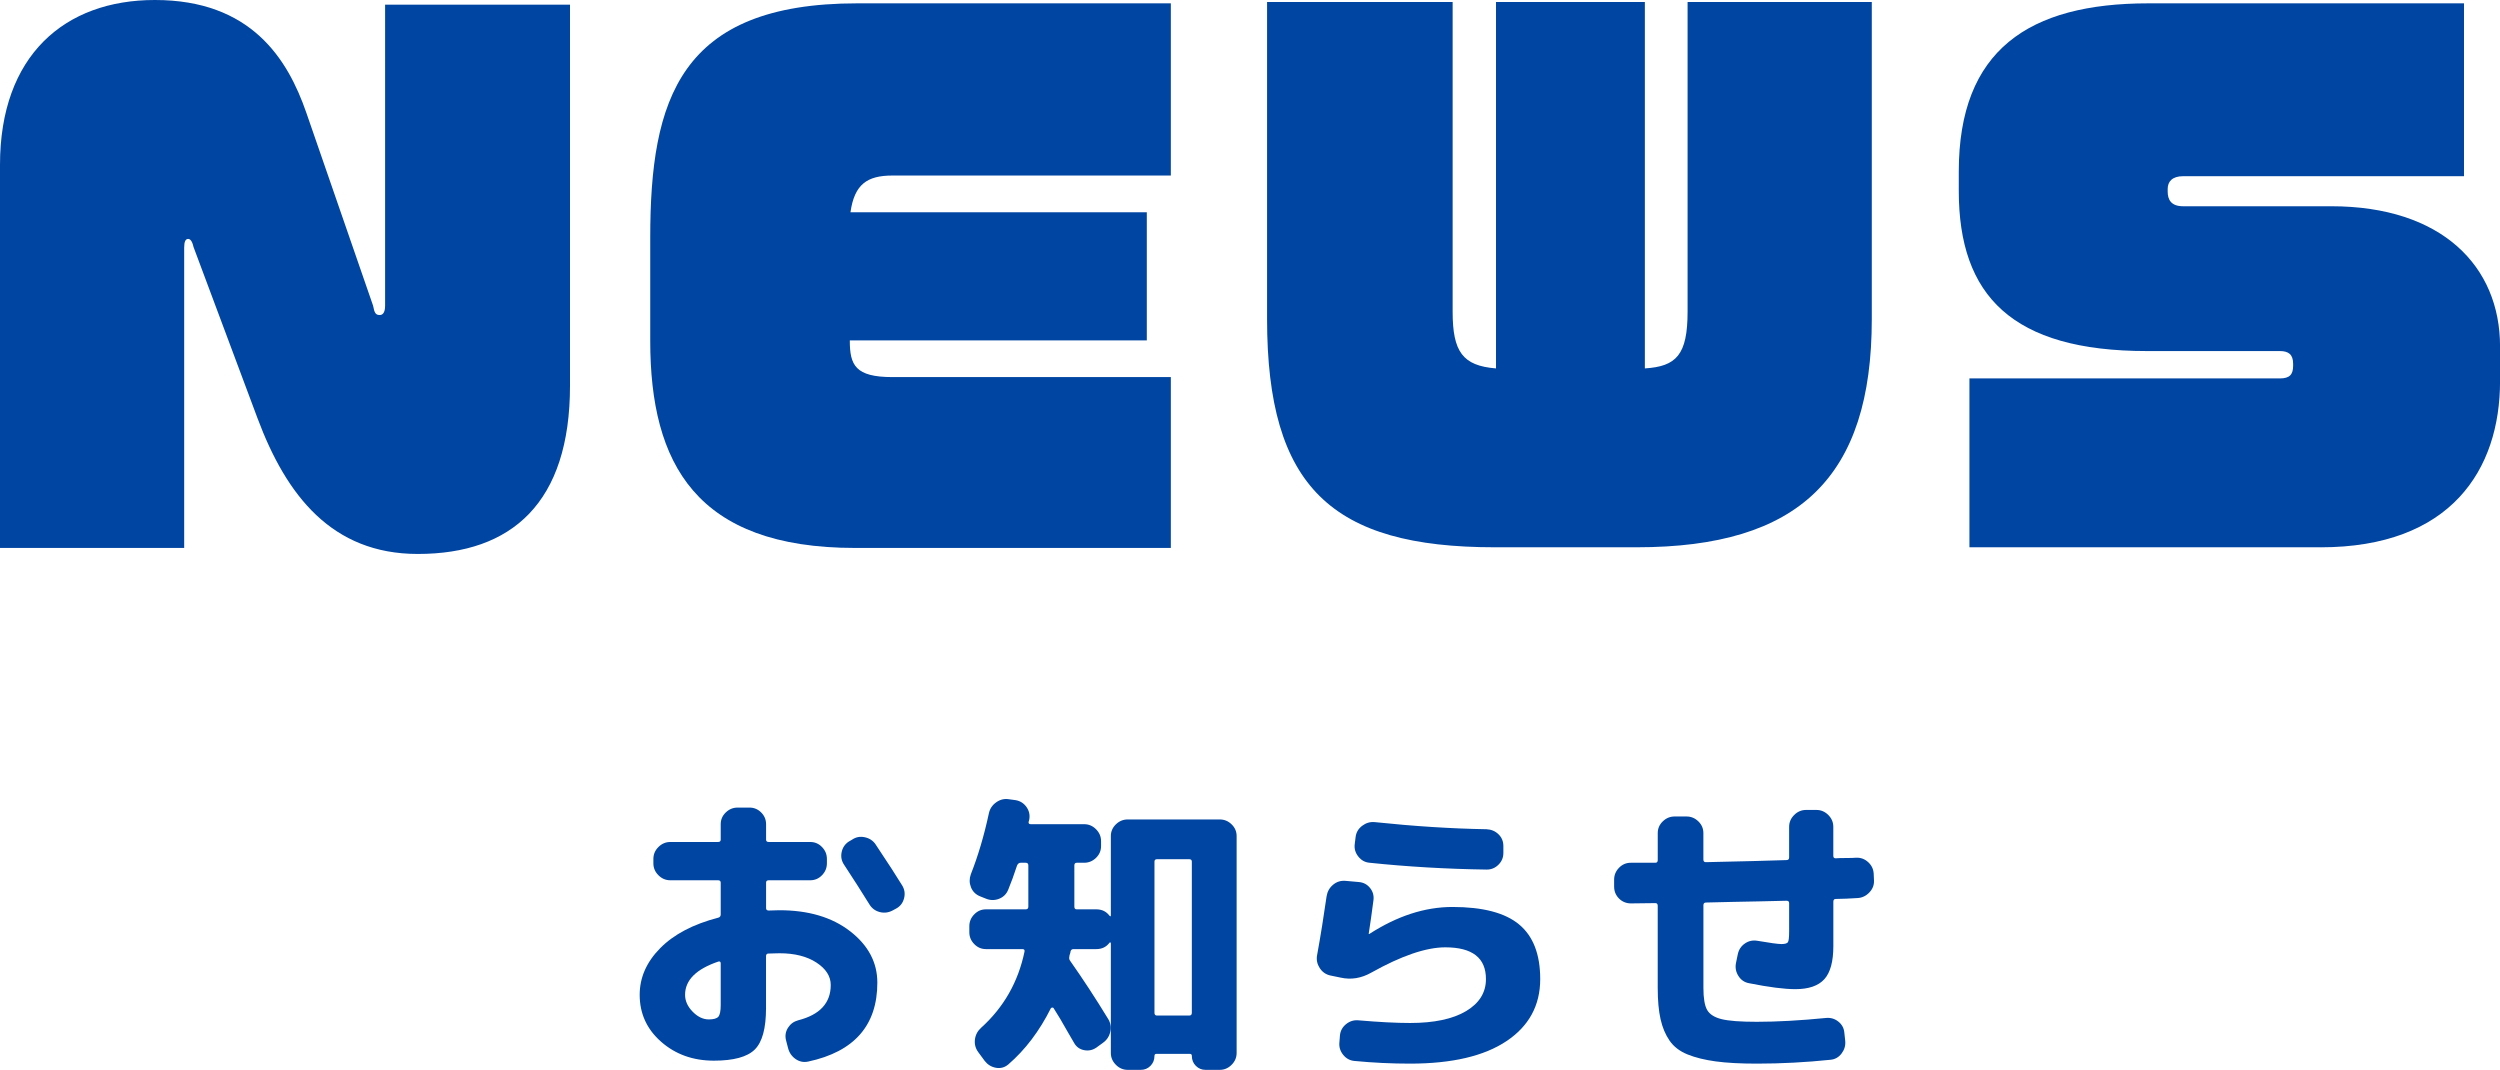
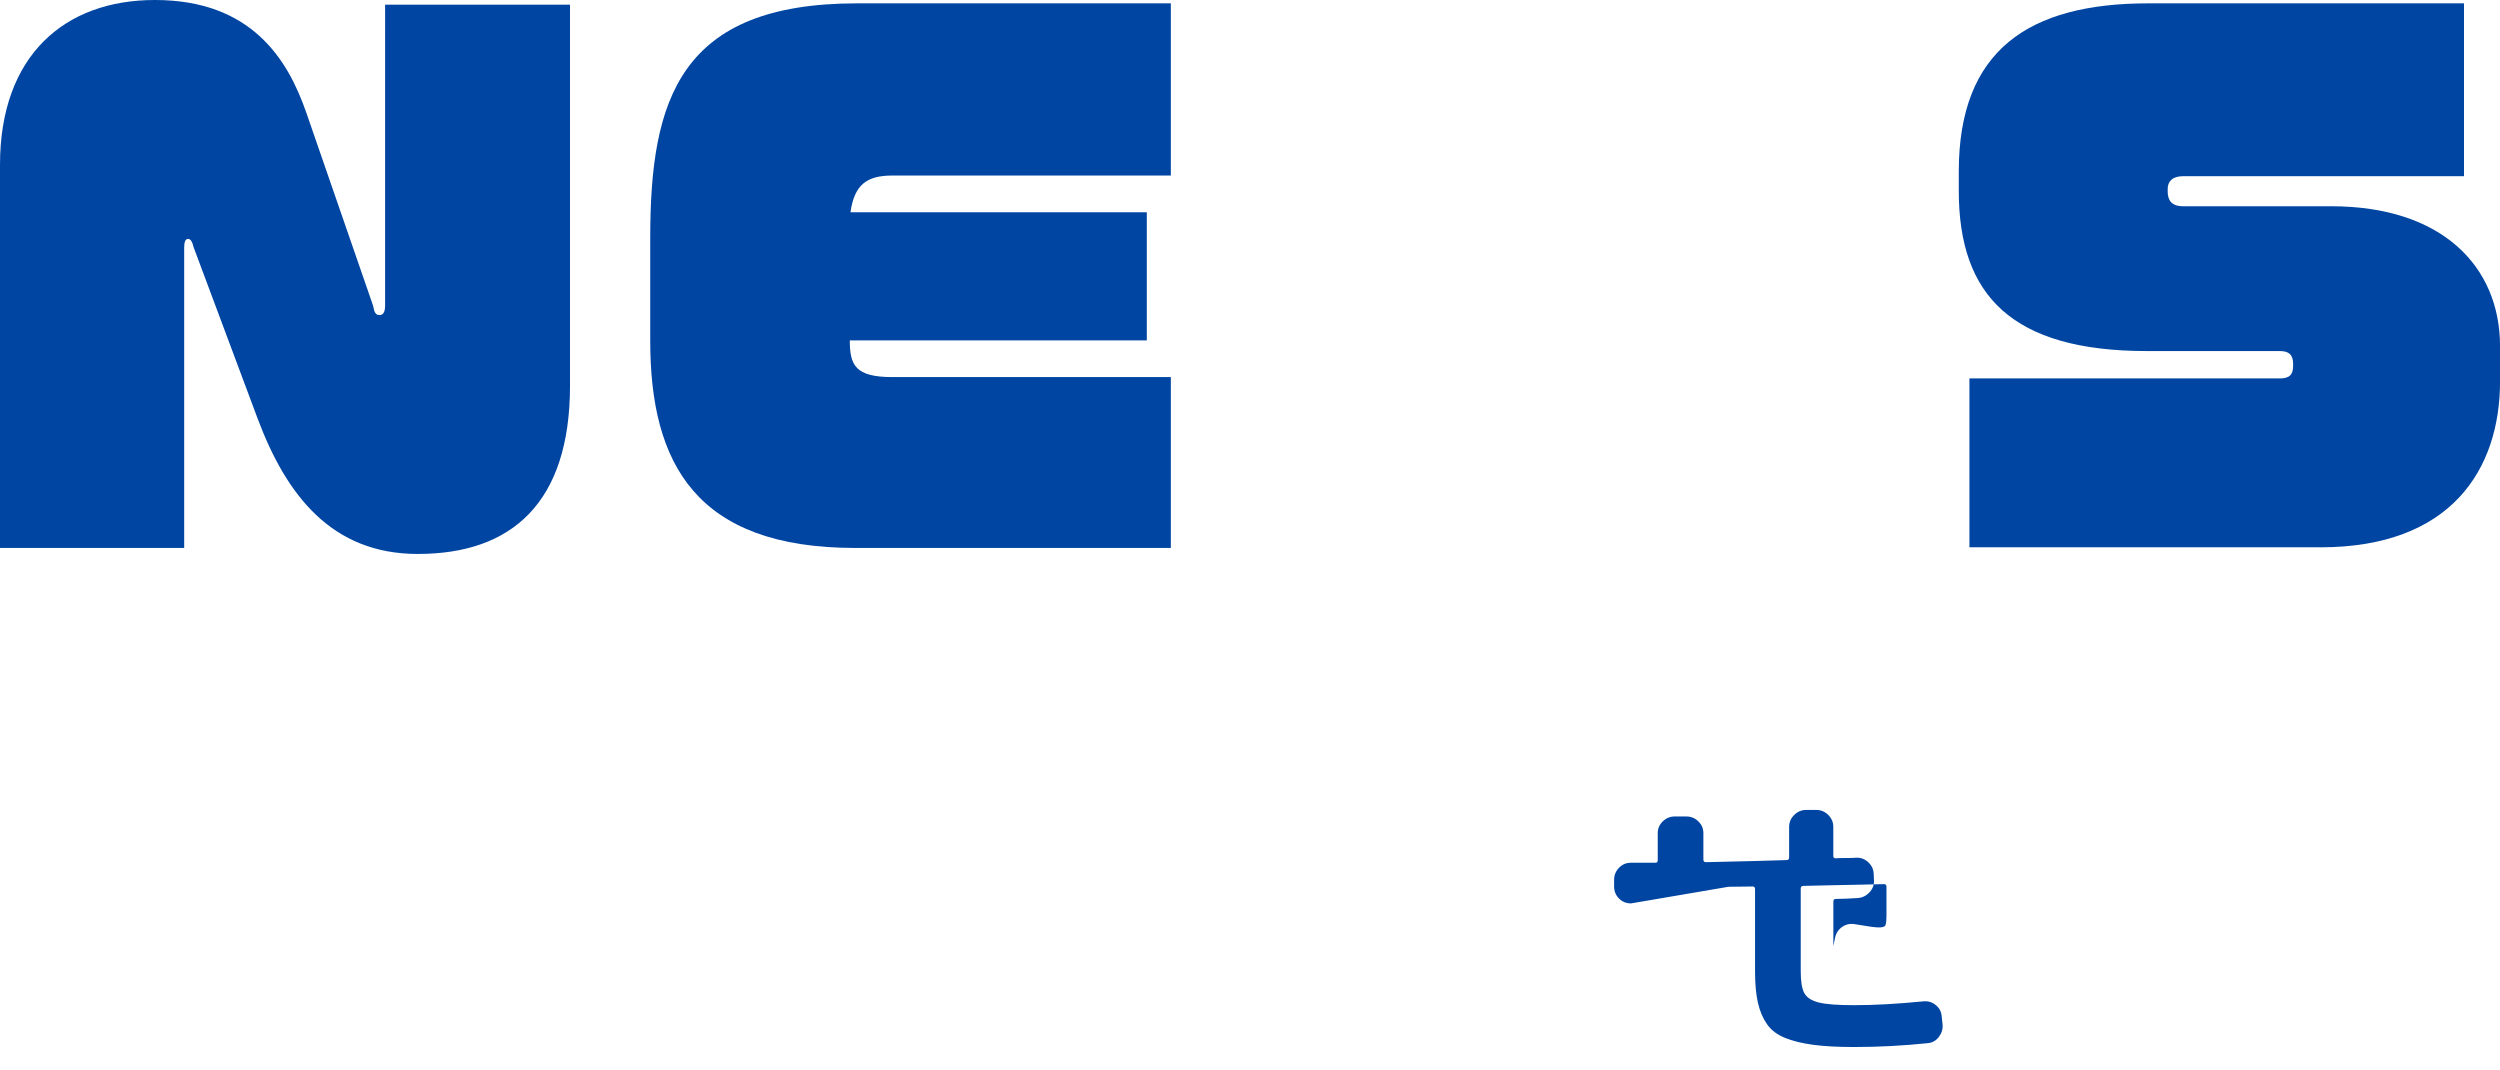
<svg xmlns="http://www.w3.org/2000/svg" xmlns:ns1="http://sodipodi.sourceforge.net/DTD/sodipodi-0.dtd" xmlns:ns2="http://www.inkscape.org/namespaces/inkscape" id="_レイヤー_2" viewBox="0 0 101.109 43.269" version="1.1" ns1:docname="newsContainer_title.svg" ns2:version="1.1.1 (3bf5ae0d25, 2021-09-20)">
  <ns1:namedview id="namedview24" pagecolor="#ffffff" bordercolor="#666666" borderopacity="1.0" ns2:pageshadow="2" ns2:pageopacity="0.0" ns2:pagecheckerboard="0" showgrid="false" ns2:zoom="12.085921" ns2:cx="50.554691" ns2:cy="21.636746" ns2:window-width="1920" ns2:window-height="1017" ns2:window-x="-8" ns2:window-y="-8" ns2:window-maximized="1" ns2:current-layer="_レイヤー_2" />
  <defs id="defs4">
    <style id="style2">
.cls-1 {
  fill:#0045a2;
}
</style>
  </defs>
  <g id="_デザイン">
-     <path class="cls-1" d="M28.871,42.897c-.84,0-1.55-.254-2.13-.762s-.87-1.142-.87-1.902c0-.696.276-1.324.828-1.884.552-.56,1.336-.972,2.353-1.236.063-.016.096-.06.096-.132v-1.284c0-.064-.036-.096-.108-.096h-1.932c-.185,0-.344-.068-.48-.204-.136-.136-.203-.296-.203-.48v-.18c0-.184.067-.344.203-.48.137-.136.296-.204.48-.204h1.932c.072,0,.108-.032.108-.096v-.624c0-.184.067-.342.204-.474.136-.132.296-.198.479-.198h.48c.184,0,.342.066.474.198.132.132.198.29.198.474v.624c0,.064.036.096.108.096h1.68c.184,0,.342.068.474.204.132.136.198.296.198.48v.18c0,.184-.066.344-.198.48-.132.136-.29.204-.474.204h-1.68c-.072,0-.108.032-.108.096v1.032c0,.064.036.096.108.096.048,0,.119-.002.216-.006.096-.004.168-.006.216-.006,1.176,0,2.13.284,2.862.852.731.568,1.098,1.26,1.098,2.076,0,1.728-.932,2.792-2.796,3.192-.185.04-.354.006-.51-.102-.156-.108-.259-.258-.307-.45l-.084-.324c-.04-.176-.012-.34.084-.492.097-.152.232-.252.408-.3.88-.224,1.32-.7,1.32-1.428,0-.352-.192-.654-.576-.906-.384-.252-.884-.378-1.5-.378-.056,0-.132.002-.229.006-.096.004-.168.006-.216.006-.063,0-.096.036-.096.108v2.1c0,.816-.152,1.374-.456,1.674-.304.3-.856.45-1.656.45ZM29.052,38.889c-.896.304-1.345.752-1.345,1.344,0,.248.103.476.307.684s.422.312.653.312c.192,0,.32-.036.385-.108.063-.072.096-.228.096-.468v-1.692c0-.064-.032-.088-.096-.072ZM35.411,34.149c.512.768.872,1.324,1.08,1.668.096.16.12.332.072.516-.048.184-.152.32-.312.408l-.155.084c-.168.088-.343.108-.522.06-.18-.048-.317-.152-.414-.312-.312-.504-.652-1.036-1.02-1.596-.104-.152-.139-.32-.103-.504.036-.184.13-.328.282-.432l.145-.084c.151-.104.321-.136.51-.096.188.04.334.136.438.288Z" id="path6" />
-     <path class="cls-1" d="M39.875,38.385c-.185,0-.342-.068-.474-.204-.133-.136-.198-.296-.198-.48v-.24c0-.184.065-.344.198-.48.132-.136.289-.204.474-.204h1.608c.071,0,.107-.036.107-.108v-1.668c0-.072-.036-.108-.107-.108h-.204c-.064,0-.112.036-.145.108-.12.368-.24.696-.359.984-.072.176-.196.298-.372.366-.177.068-.353.066-.528-.006l-.24-.096c-.176-.072-.298-.194-.366-.366-.067-.172-.069-.346-.006-.522.296-.752.54-1.576.732-2.472.04-.184.14-.332.3-.444.16-.112.332-.152.516-.12l.265.036c.184.032.33.124.438.276.108.152.146.32.114.504-.008.016-.012.032-.012.048,0,.016-.005.028-.013.036-.016.072.013.108.084.108h2.16c.185,0,.344.068.48.204.136.136.204.296.204.48v.204c0,.184-.068.342-.204.474-.137.132-.296.198-.48.198h-.3c-.064,0-.096.036-.096.108v1.668c0,.072.031.108.096.108h.792c.224,0,.4.084.528.252.04.04.06.04.06,0v-3.216c0-.184.068-.342.204-.474.136-.132.296-.198.48-.198h3.72c.184,0,.344.066.479.198.137.132.204.29.204.474v8.772c0,.184-.067.344-.204.48-.136.136-.296.204-.479.204h-.576c-.152,0-.282-.054-.39-.162-.108-.108-.162-.242-.162-.402,0-.056-.028-.084-.084-.084h-1.344c-.057,0-.084.028-.084.084,0,.16-.055.294-.162.402-.108.108-.238.162-.391.162h-.527c-.185,0-.345-.068-.48-.204-.136-.136-.204-.296-.204-.48v-4.44c0-.016-.008-.026-.023-.03-.017-.004-.028.002-.036.018-.128.168-.305.252-.528.252h-.924c-.064,0-.104.032-.12.096,0,.024-.008.058-.024.102-.016.044-.023.078-.023.102-.017.072-.004.132.036.18.512.728,1.02,1.504,1.523,2.328.104.16.137.336.097.528s-.141.344-.301.456l-.264.192c-.152.104-.318.138-.498.102s-.313-.134-.402-.294c-.063-.104-.149-.252-.258-.444-.107-.192-.208-.366-.3-.522s-.182-.302-.27-.438c-.009-.016-.024-.024-.049-.024-.023,0-.044.008-.06.024-.464.928-1.04,1.688-1.728,2.28-.145.12-.309.164-.492.132-.185-.032-.336-.124-.456-.276l-.265-.36c-.111-.152-.155-.322-.132-.51.024-.188.108-.346.252-.474.912-.824,1.496-1.848,1.752-3.072.017-.072-.012-.108-.084-.108h-1.476ZM46.691,34.845v6.12c0,.072.035.108.107.108h1.296c.072,0,.108-.036.108-.108v-6.12c0-.064-.036-.096-.108-.096h-1.296c-.072,0-.107.032-.107.096Z" id="path8" />
-     <path class="cls-1" d="M53.807,39.453c-.184-.04-.328-.14-.432-.3-.104-.16-.141-.332-.108-.516.145-.8.272-1.596.385-2.388.031-.192.119-.348.264-.468.144-.12.312-.172.504-.156l.54.048c.184.016.334.096.45.24.115.144.162.308.138.492-.064.496-.128.948-.192,1.356v.012h.024c1.128-.728,2.248-1.092,3.36-1.092,1.231,0,2.132.236,2.699.708.568.472.853,1.208.853,2.208,0,1.064-.454,1.9-1.362,2.508-.908.608-2.21.912-3.906.912-.743,0-1.491-.036-2.243-.108-.185-.016-.336-.098-.456-.246-.12-.148-.173-.314-.156-.498l.023-.288c.017-.184.099-.336.246-.456.148-.12.314-.172.498-.156.841.072,1.536.108,2.088.108.977,0,1.732-.16,2.269-.48.536-.32.804-.752.804-1.296,0-.856-.548-1.284-1.644-1.284-.776,0-1.772.34-2.988,1.02-.408.232-.824.3-1.248.204l-.408-.084ZM55.595,33.249c1.601.168,3.108.264,4.524.288.191.008.354.076.485.204.133.128.198.288.198.48v.276c0,.184-.065.342-.198.474-.132.132-.29.198-.474.198-1.632-.024-3.212-.116-4.74-.276-.184-.016-.336-.1-.456-.252s-.168-.32-.144-.504l.036-.288c.023-.184.111-.334.264-.45.152-.116.32-.166.504-.15Z" id="path10" />
-     <path class="cls-1" d="M65.964,36.537c-.192,0-.354-.066-.486-.198-.132-.132-.197-.294-.197-.486v-.276c0-.184.065-.344.197-.48.132-.136.29-.204.475-.204h.996c.063,0,.096-.036.096-.108v-1.092c0-.184.067-.342.204-.474.136-.132.296-.198.479-.198h.48c.184,0,.344.066.479.198.137.132.204.29.204.474v1.068c0,.072.032.108.097.108,1.487-.032,2.575-.06,3.264-.084.072,0,.107-.036.107-.108v-1.236c0-.184.068-.344.204-.48.137-.136.296-.204.48-.204h.42c.184,0,.344.068.48.204.136.136.203.296.203.48v1.176c0,.064.032.096.097.096.096-.008.235-.012.42-.012.184,0,.319-.004.408-.012.184-.008.346.052.485.18.14.128.214.284.223.468l.012.276c.008.184-.057.346-.192.486-.136.14-.296.214-.479.222-.104.008-.252.016-.444.024-.192.008-.336.012-.432.012-.064,0-.097.036-.097.108v1.8c0,.624-.122,1.07-.365,1.338-.244.268-.635.402-1.17.402-.448,0-1.072-.08-1.872-.24-.185-.032-.328-.13-.433-.294-.104-.164-.136-.342-.096-.534l.072-.348c.04-.184.136-.328.288-.432.151-.104.319-.14.504-.108.512.088.836.132.972.132.144,0,.232-.026.264-.078.032-.052.048-.198.048-.438v-1.14c0-.064-.035-.096-.107-.096-.32.008-.662.016-1.026.024-.364.008-.766.016-1.206.024-.439.008-.779.016-1.02.024-.072,0-.108.036-.108.108v3.348c0,.416.05.712.15.888.1.176.294.3.582.372s.764.108,1.428.108c.816,0,1.752-.052,2.808-.156.185-.016.349.034.492.15.145.116.225.266.24.45l.036.336c.016.184-.034.352-.15.504s-.266.236-.449.252c-1.001.104-1.992.156-2.977.156-.664,0-1.218-.03-1.662-.09-.443-.06-.824-.154-1.14-.282-.316-.128-.559-.314-.727-.558-.168-.244-.29-.534-.365-.87-.076-.336-.114-.756-.114-1.26v-3.324c0-.072-.032-.108-.096-.108-.112,0-.276.002-.492.006-.216.004-.38.006-.492.006Z" id="path12" />
+     <path class="cls-1" d="M65.964,36.537c-.192,0-.354-.066-.486-.198-.132-.132-.197-.294-.197-.486v-.276c0-.184.065-.344.197-.48.132-.136.29-.204.475-.204h.996c.063,0,.096-.036.096-.108v-1.092c0-.184.067-.342.204-.474.136-.132.296-.198.479-.198h.48c.184,0,.344.066.479.198.137.132.204.29.204.474v1.068c0,.072.032.108.097.108,1.487-.032,2.575-.06,3.264-.084.072,0,.107-.036.107-.108v-1.236c0-.184.068-.344.204-.48.137-.136.296-.204.48-.204h.42c.184,0,.344.068.48.204.136.136.203.296.203.48v1.176c0,.064.032.096.097.096.096-.008.235-.012.42-.012.184,0,.319-.004.408-.012.184-.008.346.052.485.18.14.128.214.284.223.468l.012.276c.008.184-.057.346-.192.486-.136.14-.296.214-.479.222-.104.008-.252.016-.444.024-.192.008-.336.012-.432.012-.064,0-.097.036-.097.108v1.8l.072-.348c.04-.184.136-.328.288-.432.151-.104.319-.14.504-.108.512.088.836.132.972.132.144,0,.232-.026.264-.078.032-.052.048-.198.048-.438v-1.14c0-.064-.035-.096-.107-.096-.32.008-.662.016-1.026.024-.364.008-.766.016-1.206.024-.439.008-.779.016-1.02.024-.072,0-.108.036-.108.108v3.348c0,.416.05.712.15.888.1.176.294.3.582.372s.764.108,1.428.108c.816,0,1.752-.052,2.808-.156.185-.016.349.034.492.15.145.116.225.266.24.45l.036.336c.016.184-.034.352-.15.504s-.266.236-.449.252c-1.001.104-1.992.156-2.977.156-.664,0-1.218-.03-1.662-.09-.443-.06-.824-.154-1.14-.282-.316-.128-.559-.314-.727-.558-.168-.244-.29-.534-.365-.87-.076-.336-.114-.756-.114-1.26v-3.324c0-.072-.032-.108-.096-.108-.112,0-.276.002-.492.006-.216.004-.38.006-.492.006Z" id="path12" />
    <path class="cls-1" d="M16.897,22.404c-3.482,0-5.317-2.375-6.479-5.48l-2.592-6.937c-.054-.243-.135-.324-.216-.324-.107,0-.161.108-.161.351v12.147H0V6.667C0,2.24,2.618,0,6.262,0c3.888,0,5.372,2.375,6.128,4.562l2.699,7.801c.054.297.107.378.27.378.108,0,.216-.081.216-.378V.189h7.478v15.413c0,4.724-2.349,6.802-6.154,6.802Z" id="path14" />
    <path class="cls-1" d="M34.585,22.161c-6.425,0-8.287-3.401-8.287-8.368v-4.184C26.298,4.022,27.485.135,34.666.135h12.687v6.964h-11.256c-1.026,0-1.539.351-1.701,1.485h11.985v5.183h-12.012c0,.999.216,1.484,1.728,1.484h11.256v6.91h-12.768Z" id="path16" />
-     <path class="cls-1" d="M66.199,22.134h-5.749c-6.586,0-9.205-2.429-9.205-9.231V.081h7.505v12.525c0,1.62.404,2.186,1.754,2.294V.081h6.02v14.819c1.269-.081,1.728-.54,1.728-2.294V.081h7.45v12.822c0,6.397-2.942,9.231-9.502,9.231Z" id="path18" />
    <path class="cls-1" d="M93.849,22.134h-14.198v-6.829h12.552c.404,0,.539-.162.539-.513v-.081c0-.378-.188-.513-.539-.513h-5.372c-5.452,0-7.611-2.24-7.611-6.478v-.783c0-4.913,2.834-6.802,7.665-6.802h12.768v6.991h-11.363c-.432,0-.621.216-.621.513v.108c0,.324.135.594.621.594h5.992c4.48,0,6.829,2.429,6.829,5.669v1.404c0,3.59-1.997,6.721-7.261,6.721Z" id="path20" />
  </g>
</svg>